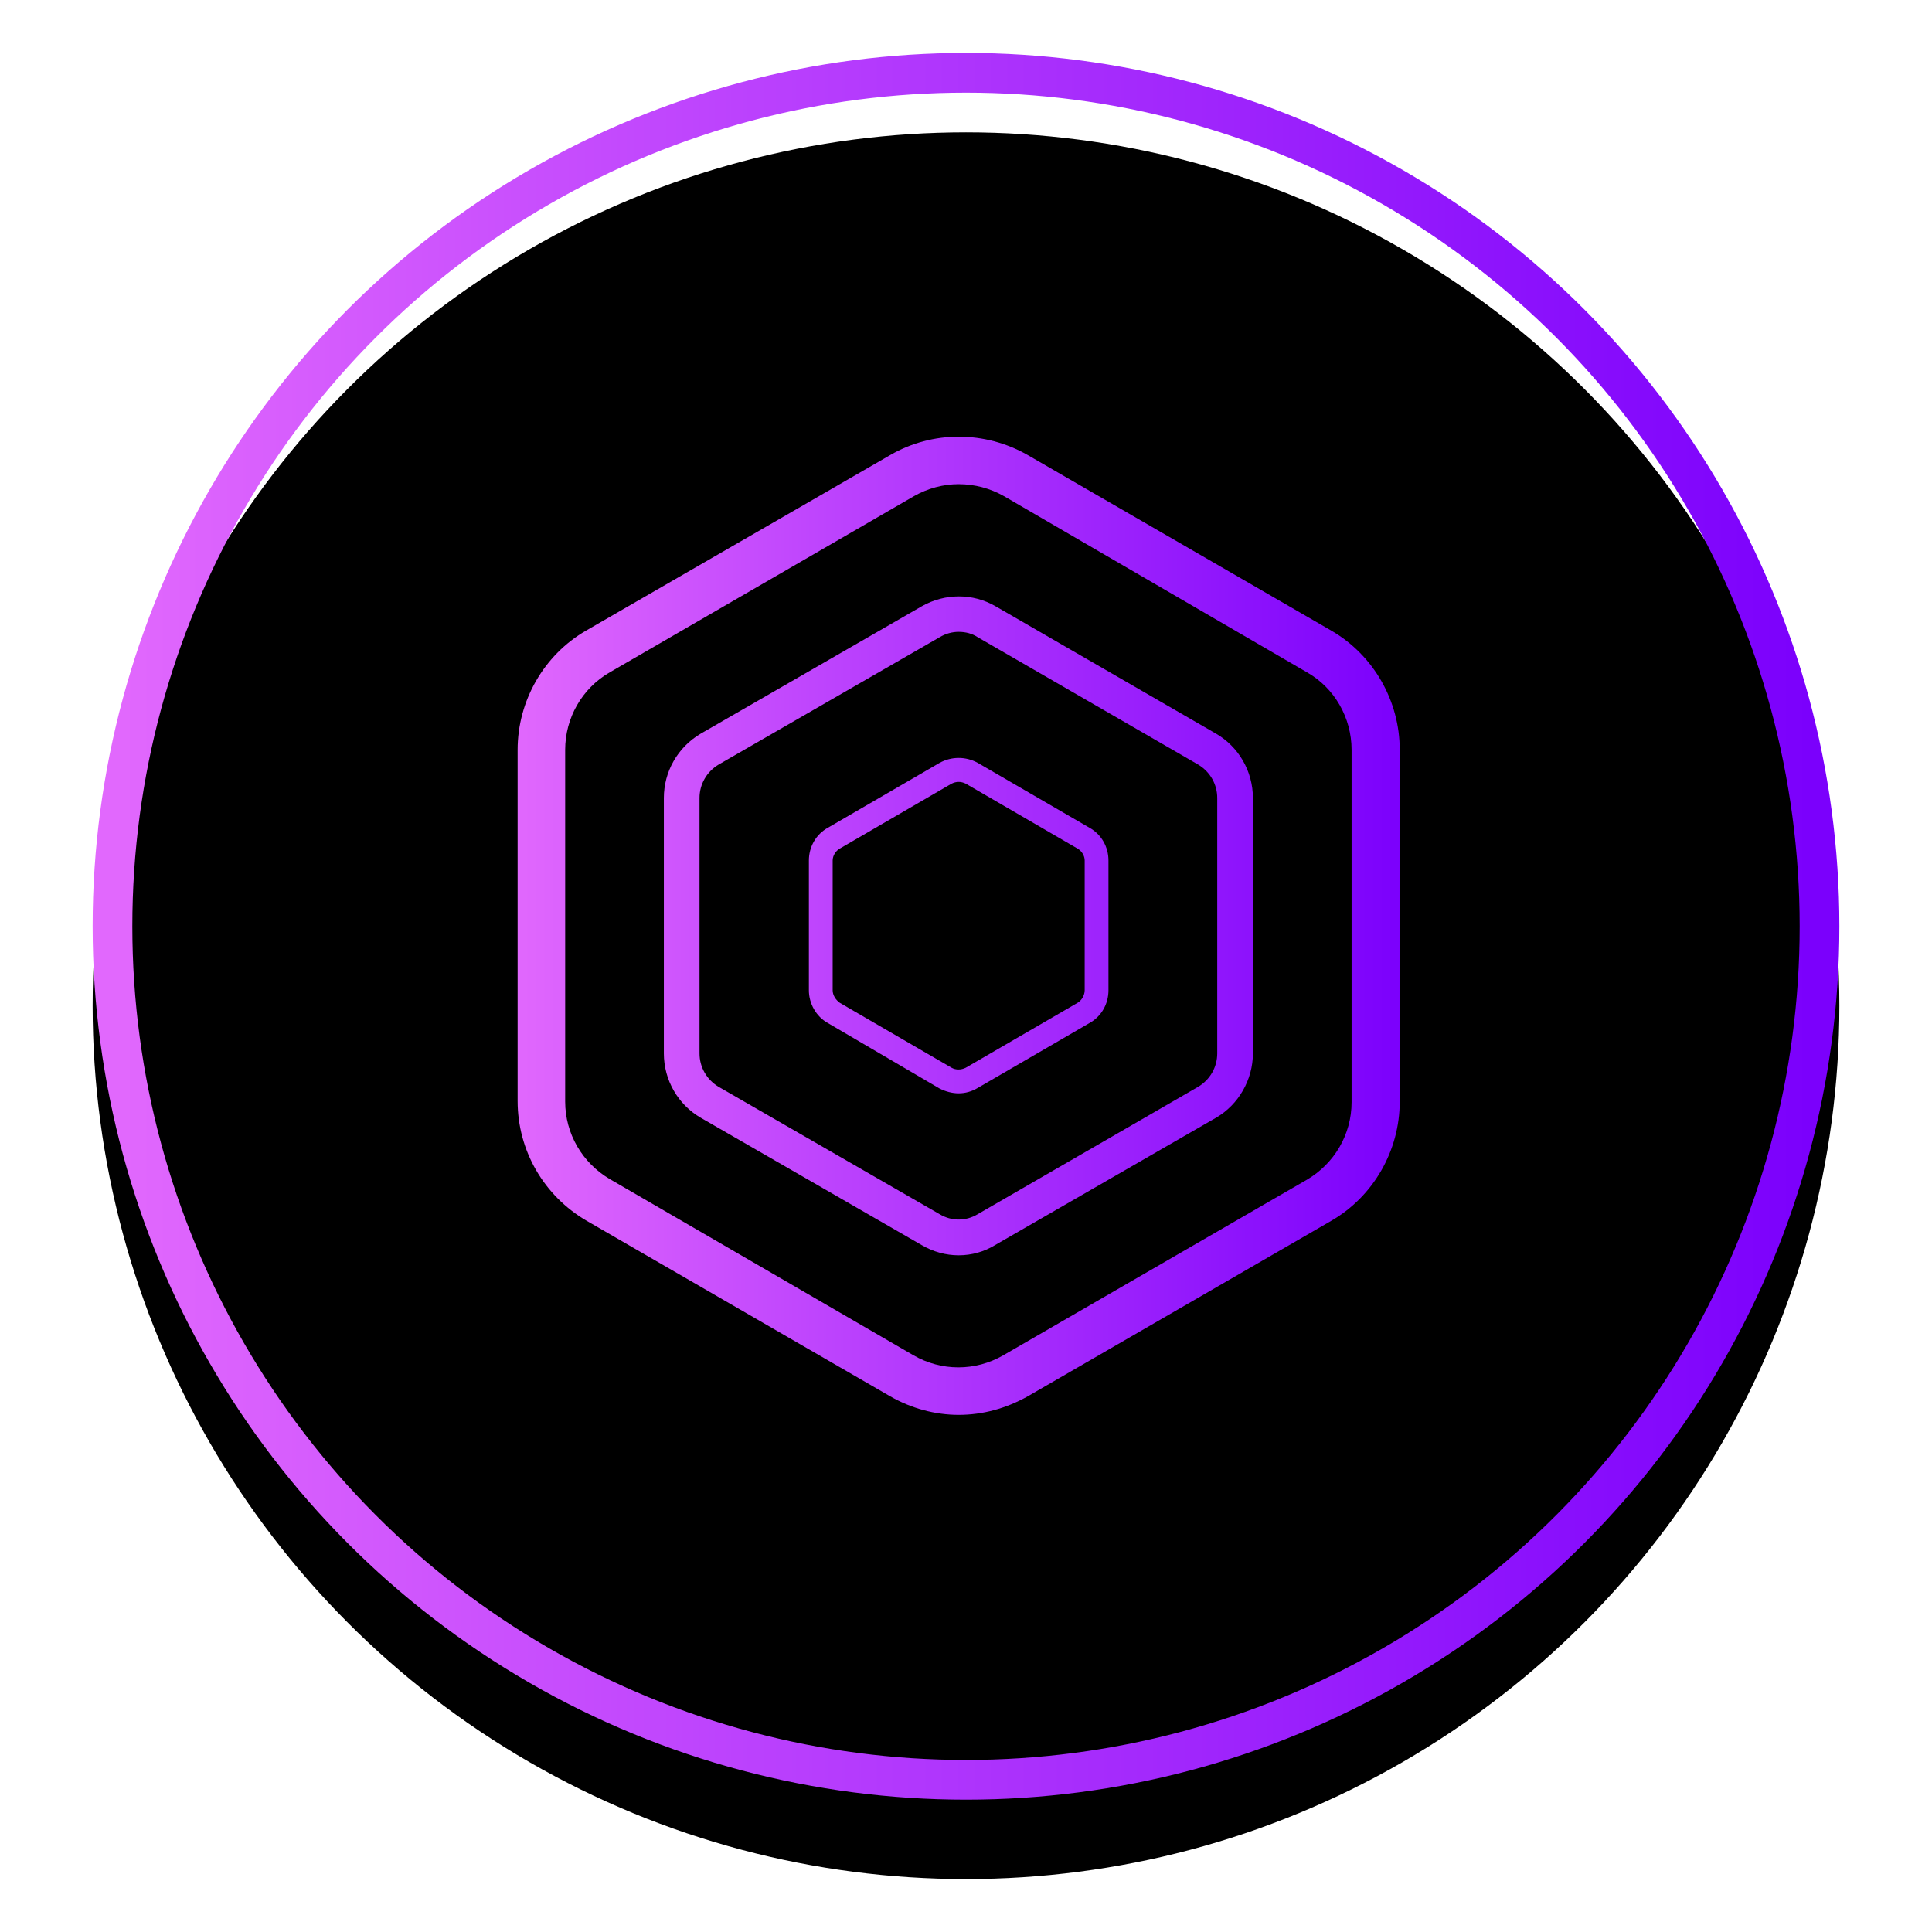
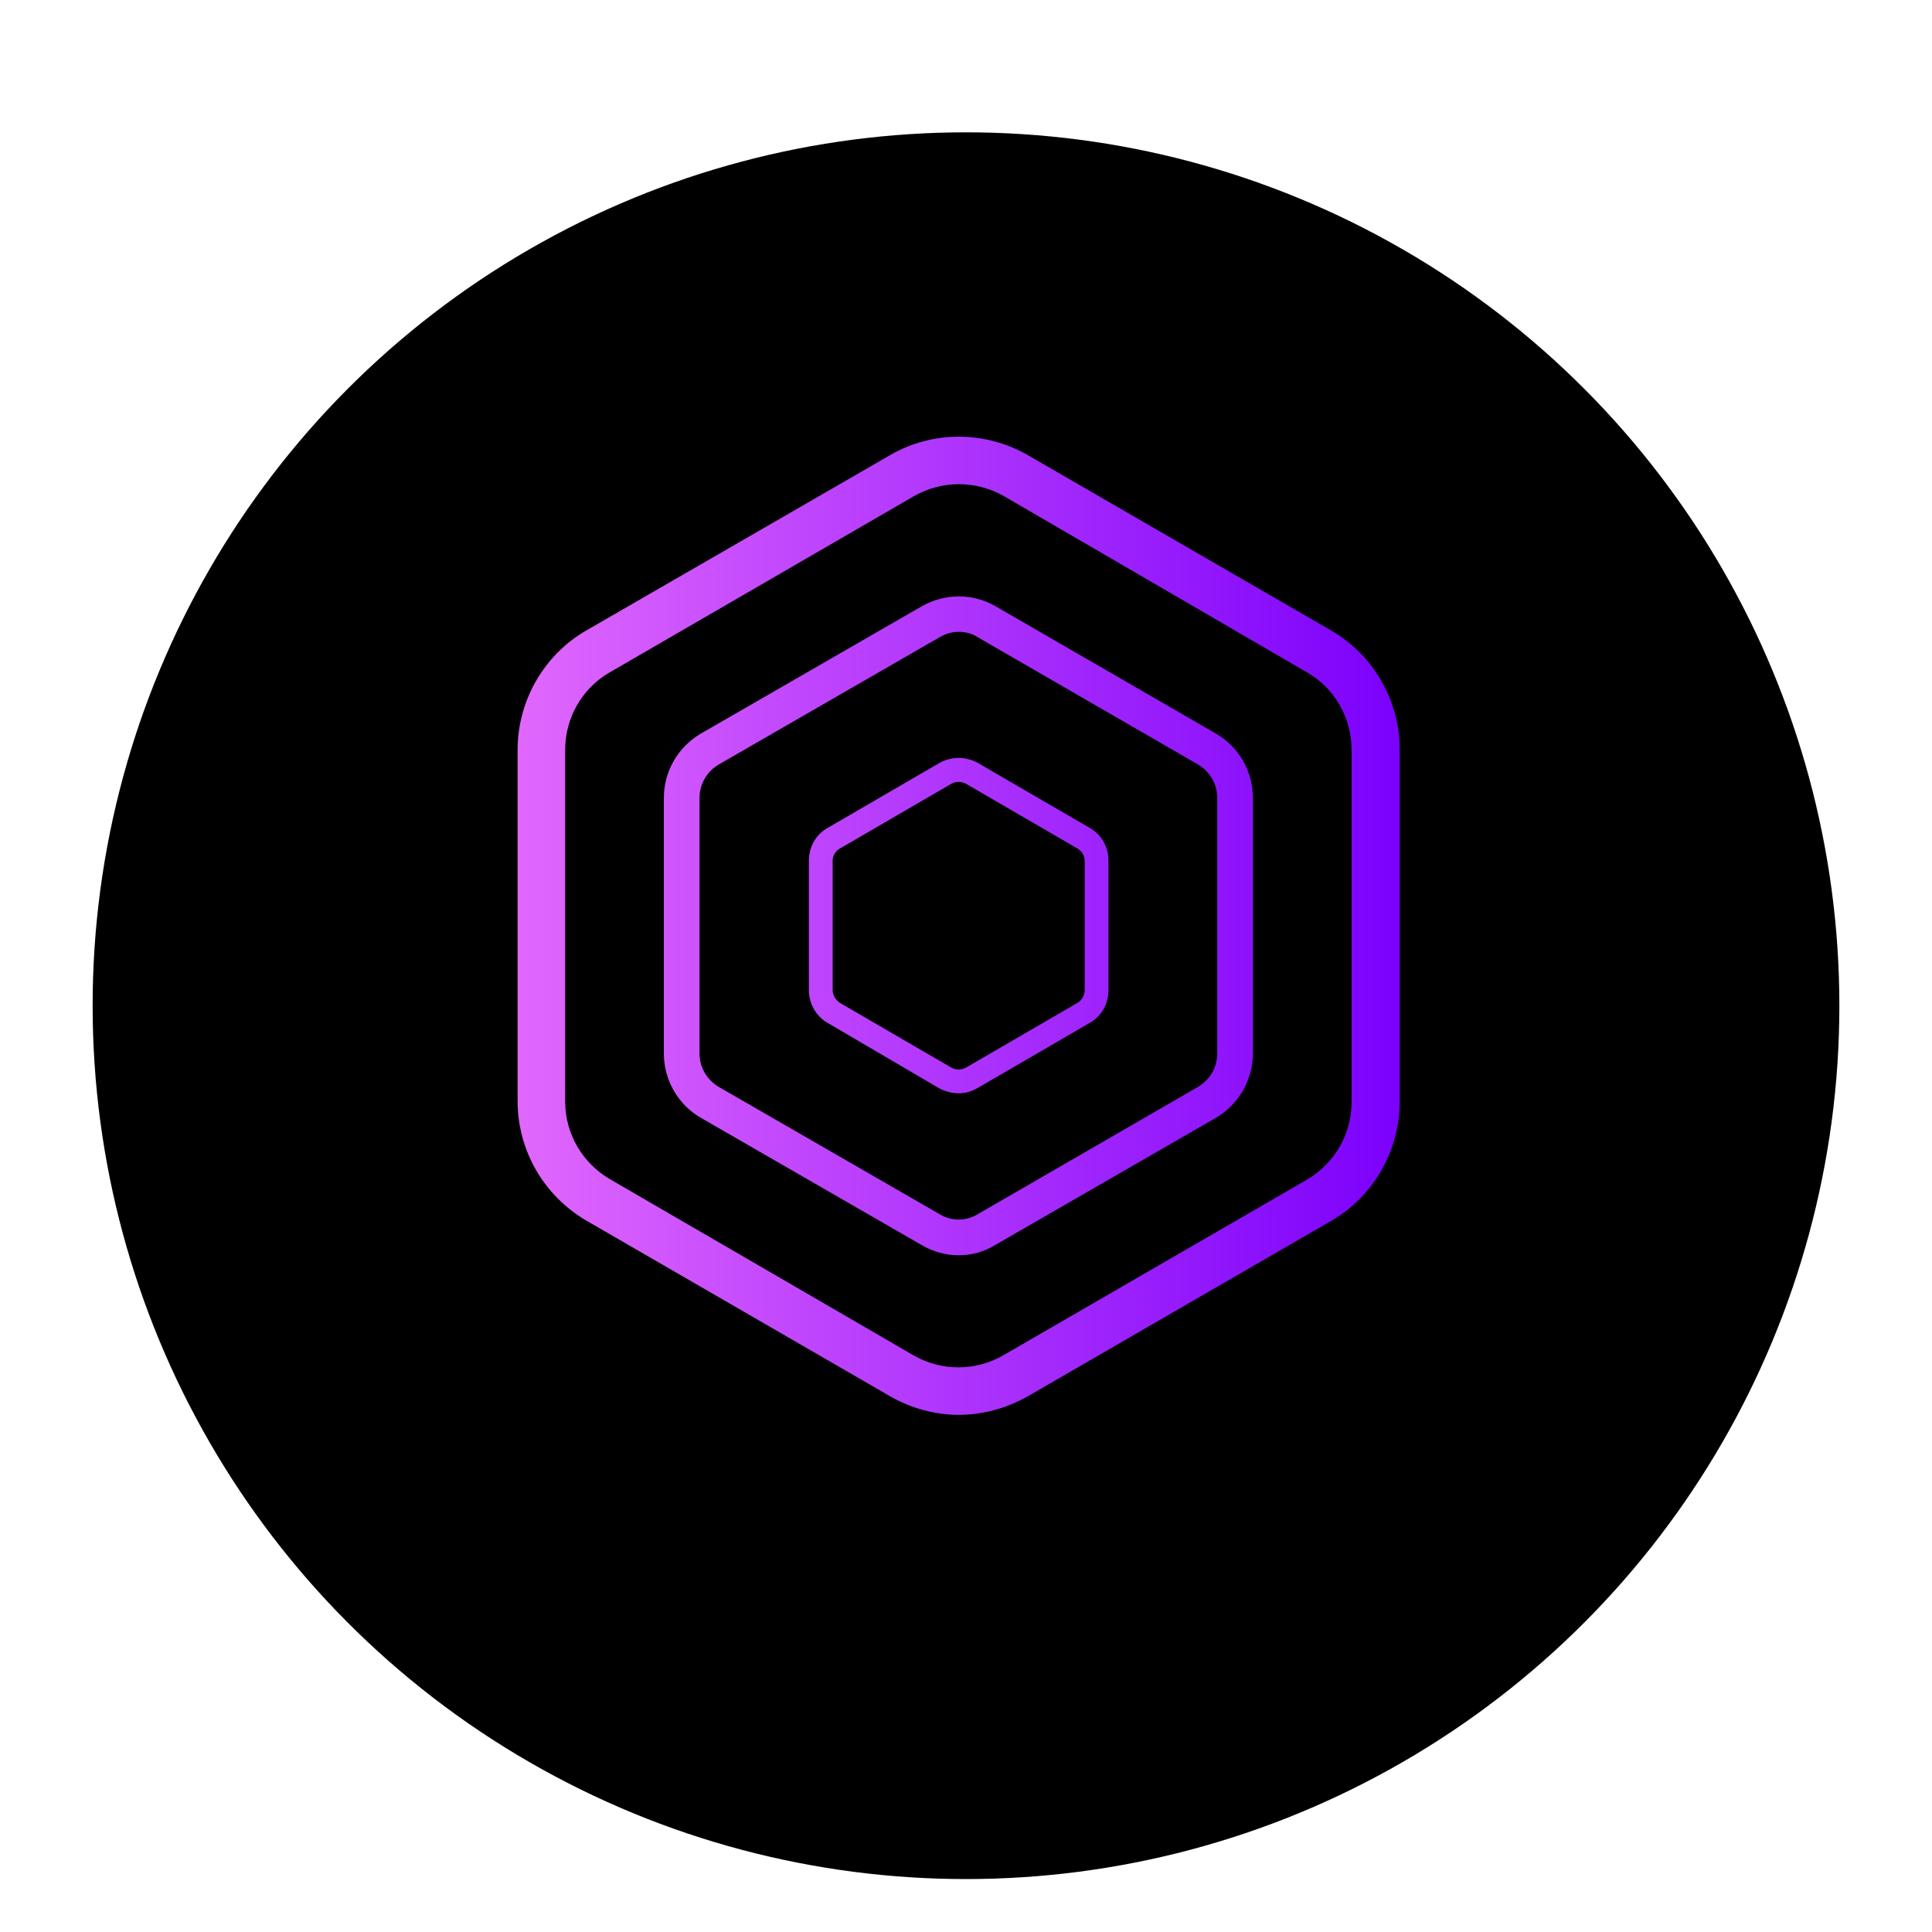
<svg xmlns="http://www.w3.org/2000/svg" xmlns:xlink="http://www.w3.org/1999/xlink" width="146px" height="146px" viewBox="0 0 146 146" version="1.1">
  <title>Group 25</title>
  <defs>
    <linearGradient x1="0%" y1="49.979%" x2="100.027%" y2="49.979%" id="linearGradient-1">
      <stop stop-color="#E168FD" offset="0%" />
      <stop stop-color="#7B00FC" offset="100%" />
    </linearGradient>
    <circle id="path-2" cx="66" cy="66" r="66" />
    <filter x="-9.1%" y="-6.8%" width="118.2%" height="118.2%" filterUnits="objectBoundingBox" id="filter-3">
      <feOffset dx="0" dy="3" in="SourceAlpha" result="shadowOffsetOuter1" />
      <feMorphology radius="3" operator="erode" in="SourceAlpha" result="shadowInner" />
      <feOffset dx="0" dy="3" in="shadowInner" result="shadowInner" />
      <feComposite in="shadowOffsetOuter1" in2="shadowInner" operator="out" result="shadowOffsetOuter1" />
      <feGaussianBlur stdDeviation="3.5" in="shadowOffsetOuter1" result="shadowBlurOuter1" />
      <feColorMatrix values="0 0 0 0 0.627   0 0 0 0 0.149   0 0 0 0 0.988  0 0 0 0.503 0" type="matrix" in="shadowBlurOuter1" />
    </filter>
    <linearGradient x1="0%" y1="49.979%" x2="100.027%" y2="49.979%" id="linearGradient-4">
      <stop stop-color="#E168FD" offset="0%" />
      <stop stop-color="#7B00FC" offset="100%" />
    </linearGradient>
  </defs>
  <g id="Page-1" stroke="none" stroke-width="1" fill="none" fill-rule="evenodd">
    <g id="devlab-portfolio-1920" transform="translate(-318, -5911)">
      <g id="Group-17-Copy-9" transform="translate(324, 5915)">
        <g id="Group-25" transform="translate(1, 0)">
          <g id="Oval">
            <use fill="black" fill-opacity="1" filter="url(#filter-3)" xlink:href="#path-2" />
-             <circle stroke="url(#linearGradient-1)" stroke-width="3" stroke-linejoin="square" cx="66" cy="66" r="64.5" />
          </g>
          <g id="akropolis-akro-logo" transform="translate(32, 29)" fill="url(#linearGradient-4)" fill-rule="nonzero">
            <path d="M33.446,73.92 C31.65,73.92 29.853,73.425 28.281,72.525 L5.327,59.251 C2.093,57.361 0.116,53.941 0.116,50.206 L0.116,23.658 C0.116,19.968 2.093,16.503 5.282,14.658 L28.281,1.384 C31.47,-0.461 35.423,-0.461 38.657,1.384 L61.611,14.658 C64.8,16.503 66.776,19.968 66.776,23.658 L66.776,50.251 C66.776,53.941 64.8,57.406 61.611,59.251 L38.657,72.525 C37.04,73.425 35.288,73.92 33.446,73.92 Z M33.446,3.589 C32.279,3.589 31.111,3.904 30.078,4.489 L7.079,17.808 C4.968,19.023 3.71,21.273 3.71,23.658 L3.71,50.251 C3.71,52.681 5.013,54.886 7.079,56.101 L30.033,69.42 C32.144,70.635 34.704,70.635 36.815,69.42 L59.769,56.146 C61.835,54.931 63.138,52.726 63.138,50.296 L63.138,23.658 C63.138,21.228 61.835,18.978 59.769,17.808 L36.86,4.489 C35.827,3.904 34.659,3.589 33.446,3.589 Z M33.446,61.861 C32.458,61.861 31.515,61.591 30.661,61.096 L13.952,51.466 C12.245,50.476 11.167,48.631 11.167,46.606 L11.167,27.302 C11.167,25.322 12.2,23.478 13.952,22.443 L30.661,12.813 C32.413,11.823 34.525,11.823 36.231,12.813 L52.896,22.443 C54.603,23.433 55.681,25.277 55.681,27.302 L55.681,46.606 C55.681,48.586 54.603,50.476 52.896,51.466 L36.187,61.096 C35.378,61.591 34.435,61.861 33.446,61.861 L33.446,61.861 Z M33.446,14.748 C32.952,14.748 32.458,14.883 32.009,15.153 L15.299,24.782 C14.401,25.322 13.862,26.267 13.862,27.302 L13.862,46.606 C13.862,47.641 14.401,48.586 15.299,49.126 L32.009,58.756 C32.907,59.296 33.985,59.296 34.884,58.756 L51.549,49.126 C52.447,48.586 52.986,47.641 52.986,46.606 L52.986,27.302 C52.986,26.267 52.447,25.322 51.549,24.782 L34.884,15.153 C34.48,14.883 33.985,14.748 33.446,14.748 L33.446,14.748 Z M33.446,49.621 C32.952,49.621 32.458,49.486 32.009,49.261 L23.564,44.312 C22.666,43.817 22.127,42.827 22.127,41.837 L22.127,32.027 C22.127,30.992 22.666,30.047 23.564,29.552 L32.009,24.647 C32.907,24.153 33.985,24.153 34.884,24.647 L43.329,29.552 C44.227,30.047 44.766,30.992 44.766,32.027 L44.766,41.837 C44.766,42.872 44.227,43.817 43.329,44.312 L34.884,49.216 C34.435,49.486 33.941,49.621 33.446,49.621 L33.446,49.621 Z M33.446,26.087 C33.267,26.087 33.087,26.132 32.907,26.222 L24.463,31.127 C24.148,31.307 23.924,31.667 23.924,32.027 L23.924,41.837 C23.924,42.197 24.148,42.557 24.463,42.782 L32.907,47.686 C33.222,47.866 33.626,47.866 33.985,47.686 L42.43,42.782 C42.745,42.602 42.969,42.197 42.969,41.837 L42.969,32.027 C42.969,31.667 42.745,31.307 42.43,31.127 L33.985,26.222 C33.806,26.132 33.626,26.087 33.446,26.087 L33.446,26.087 Z" id="Shape" />
          </g>
        </g>
      </g>
    </g>
  </g>
</svg>